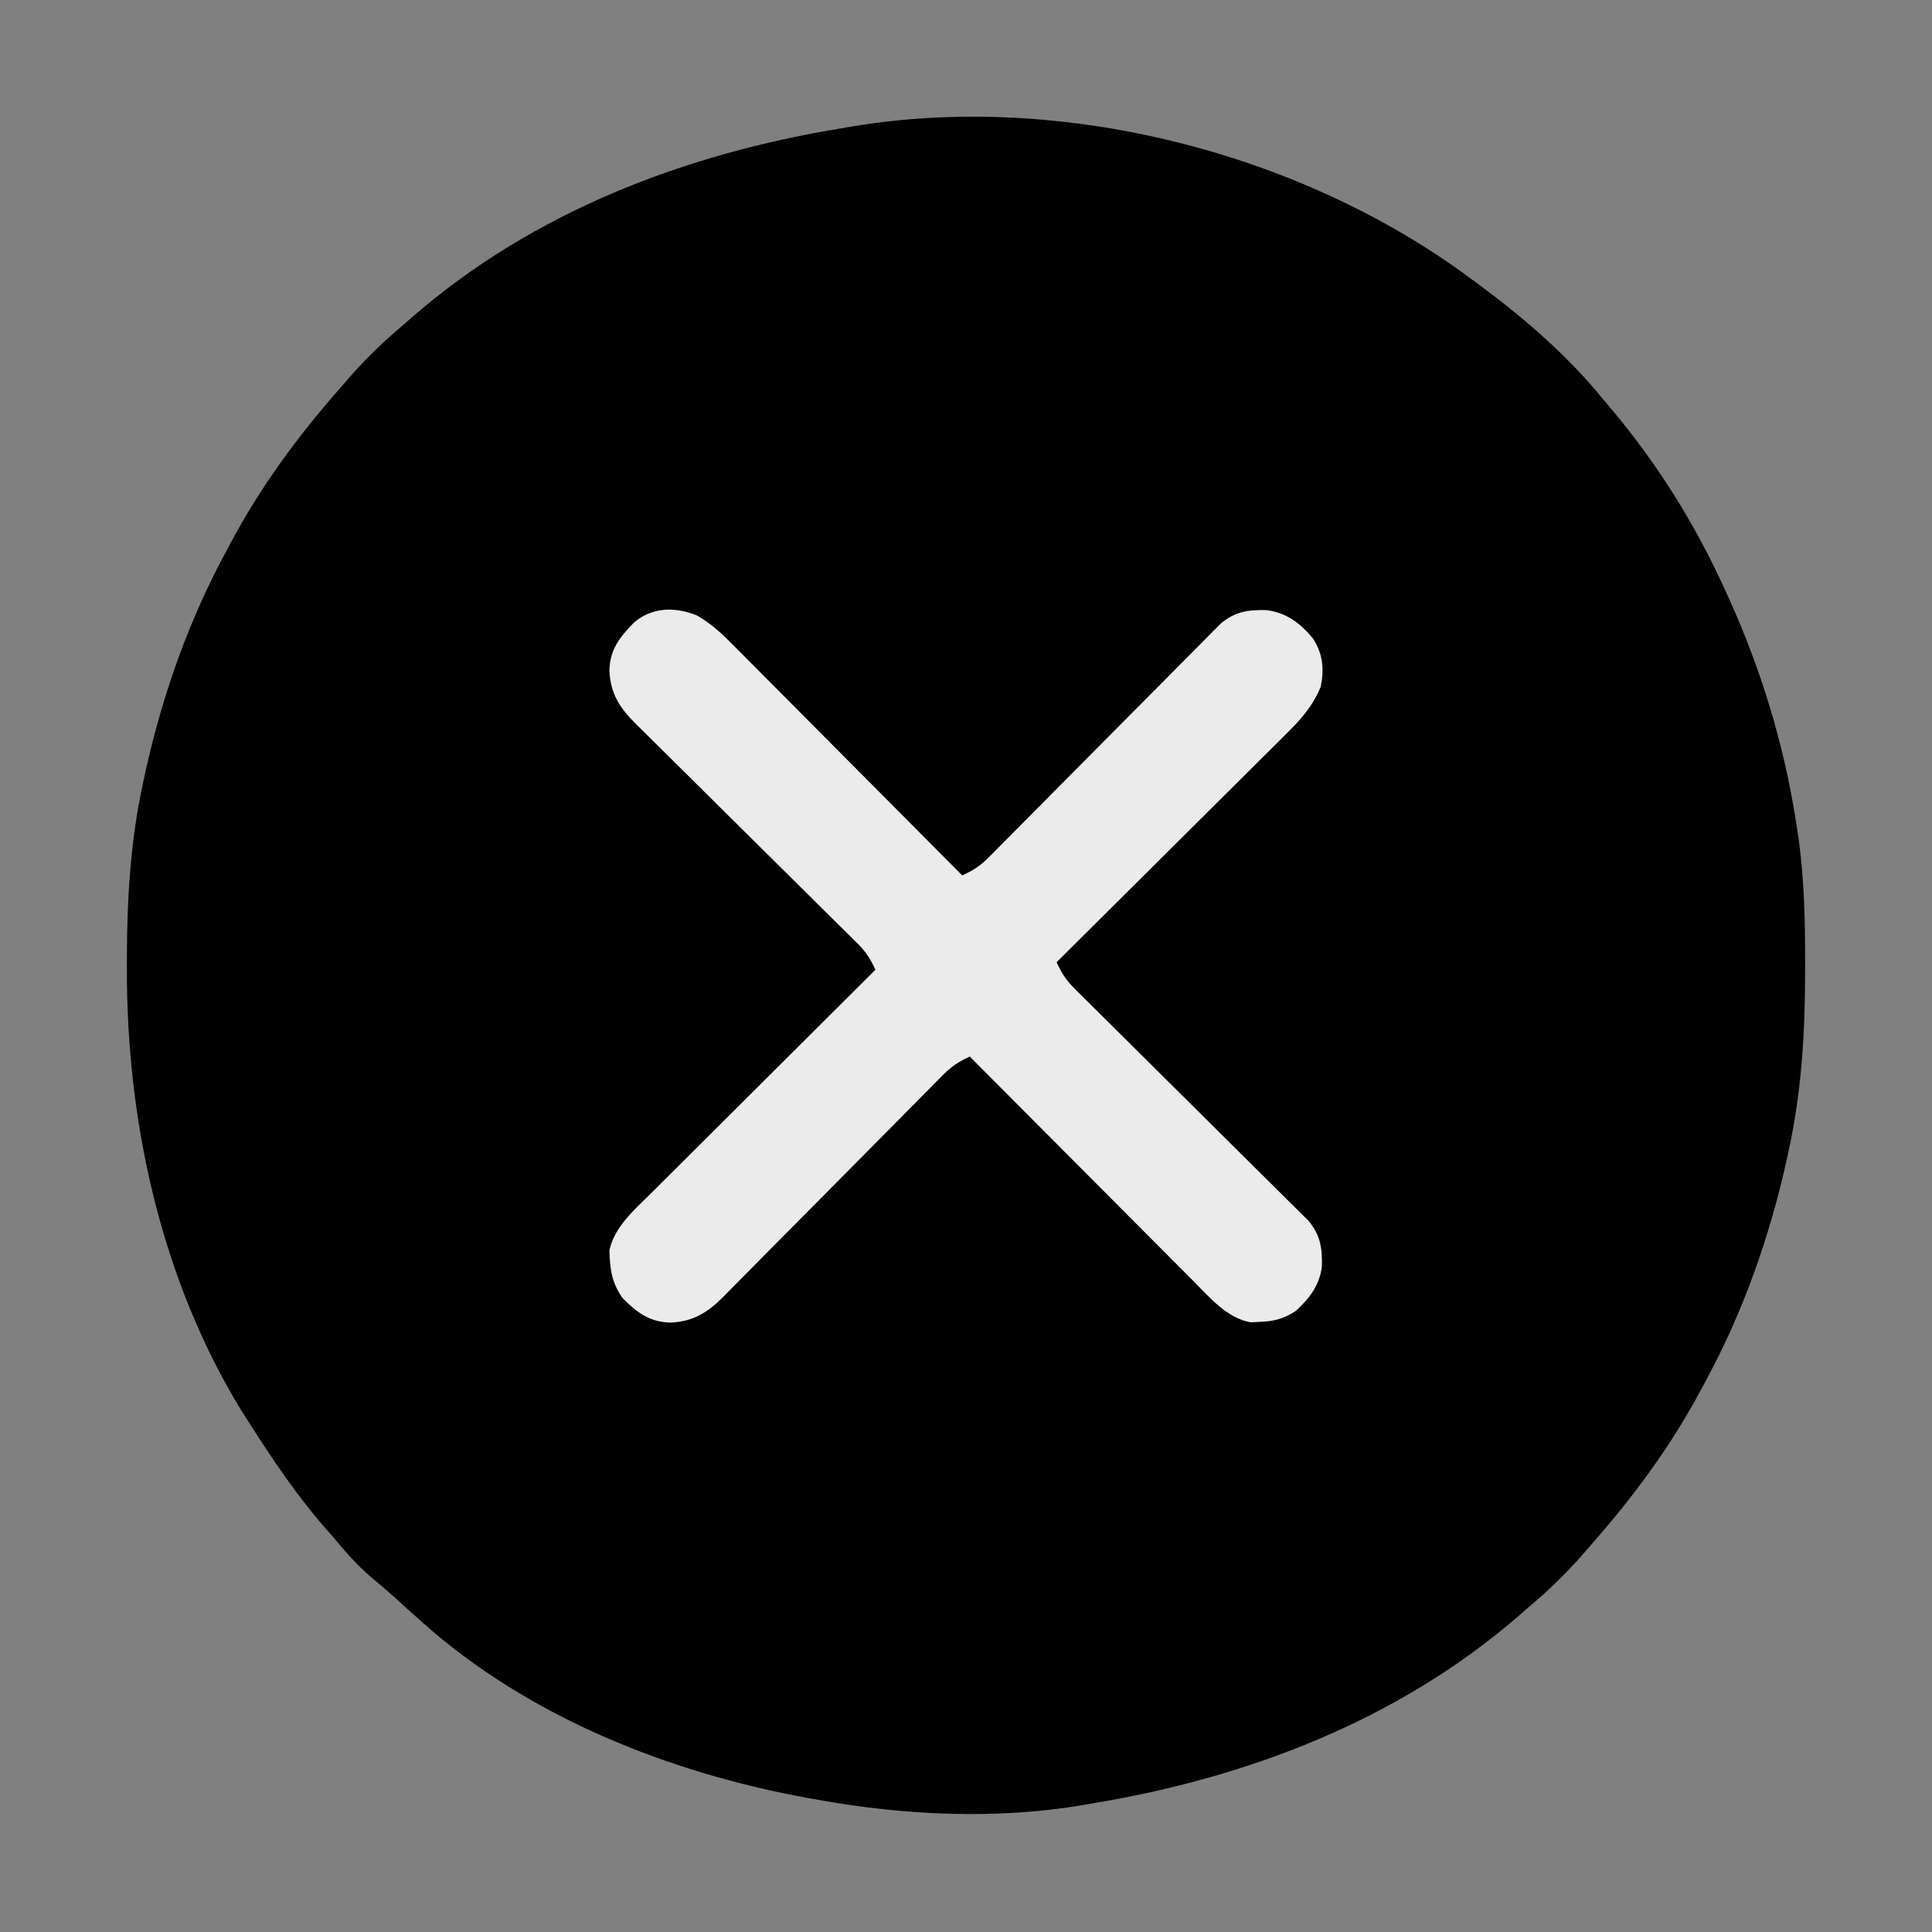
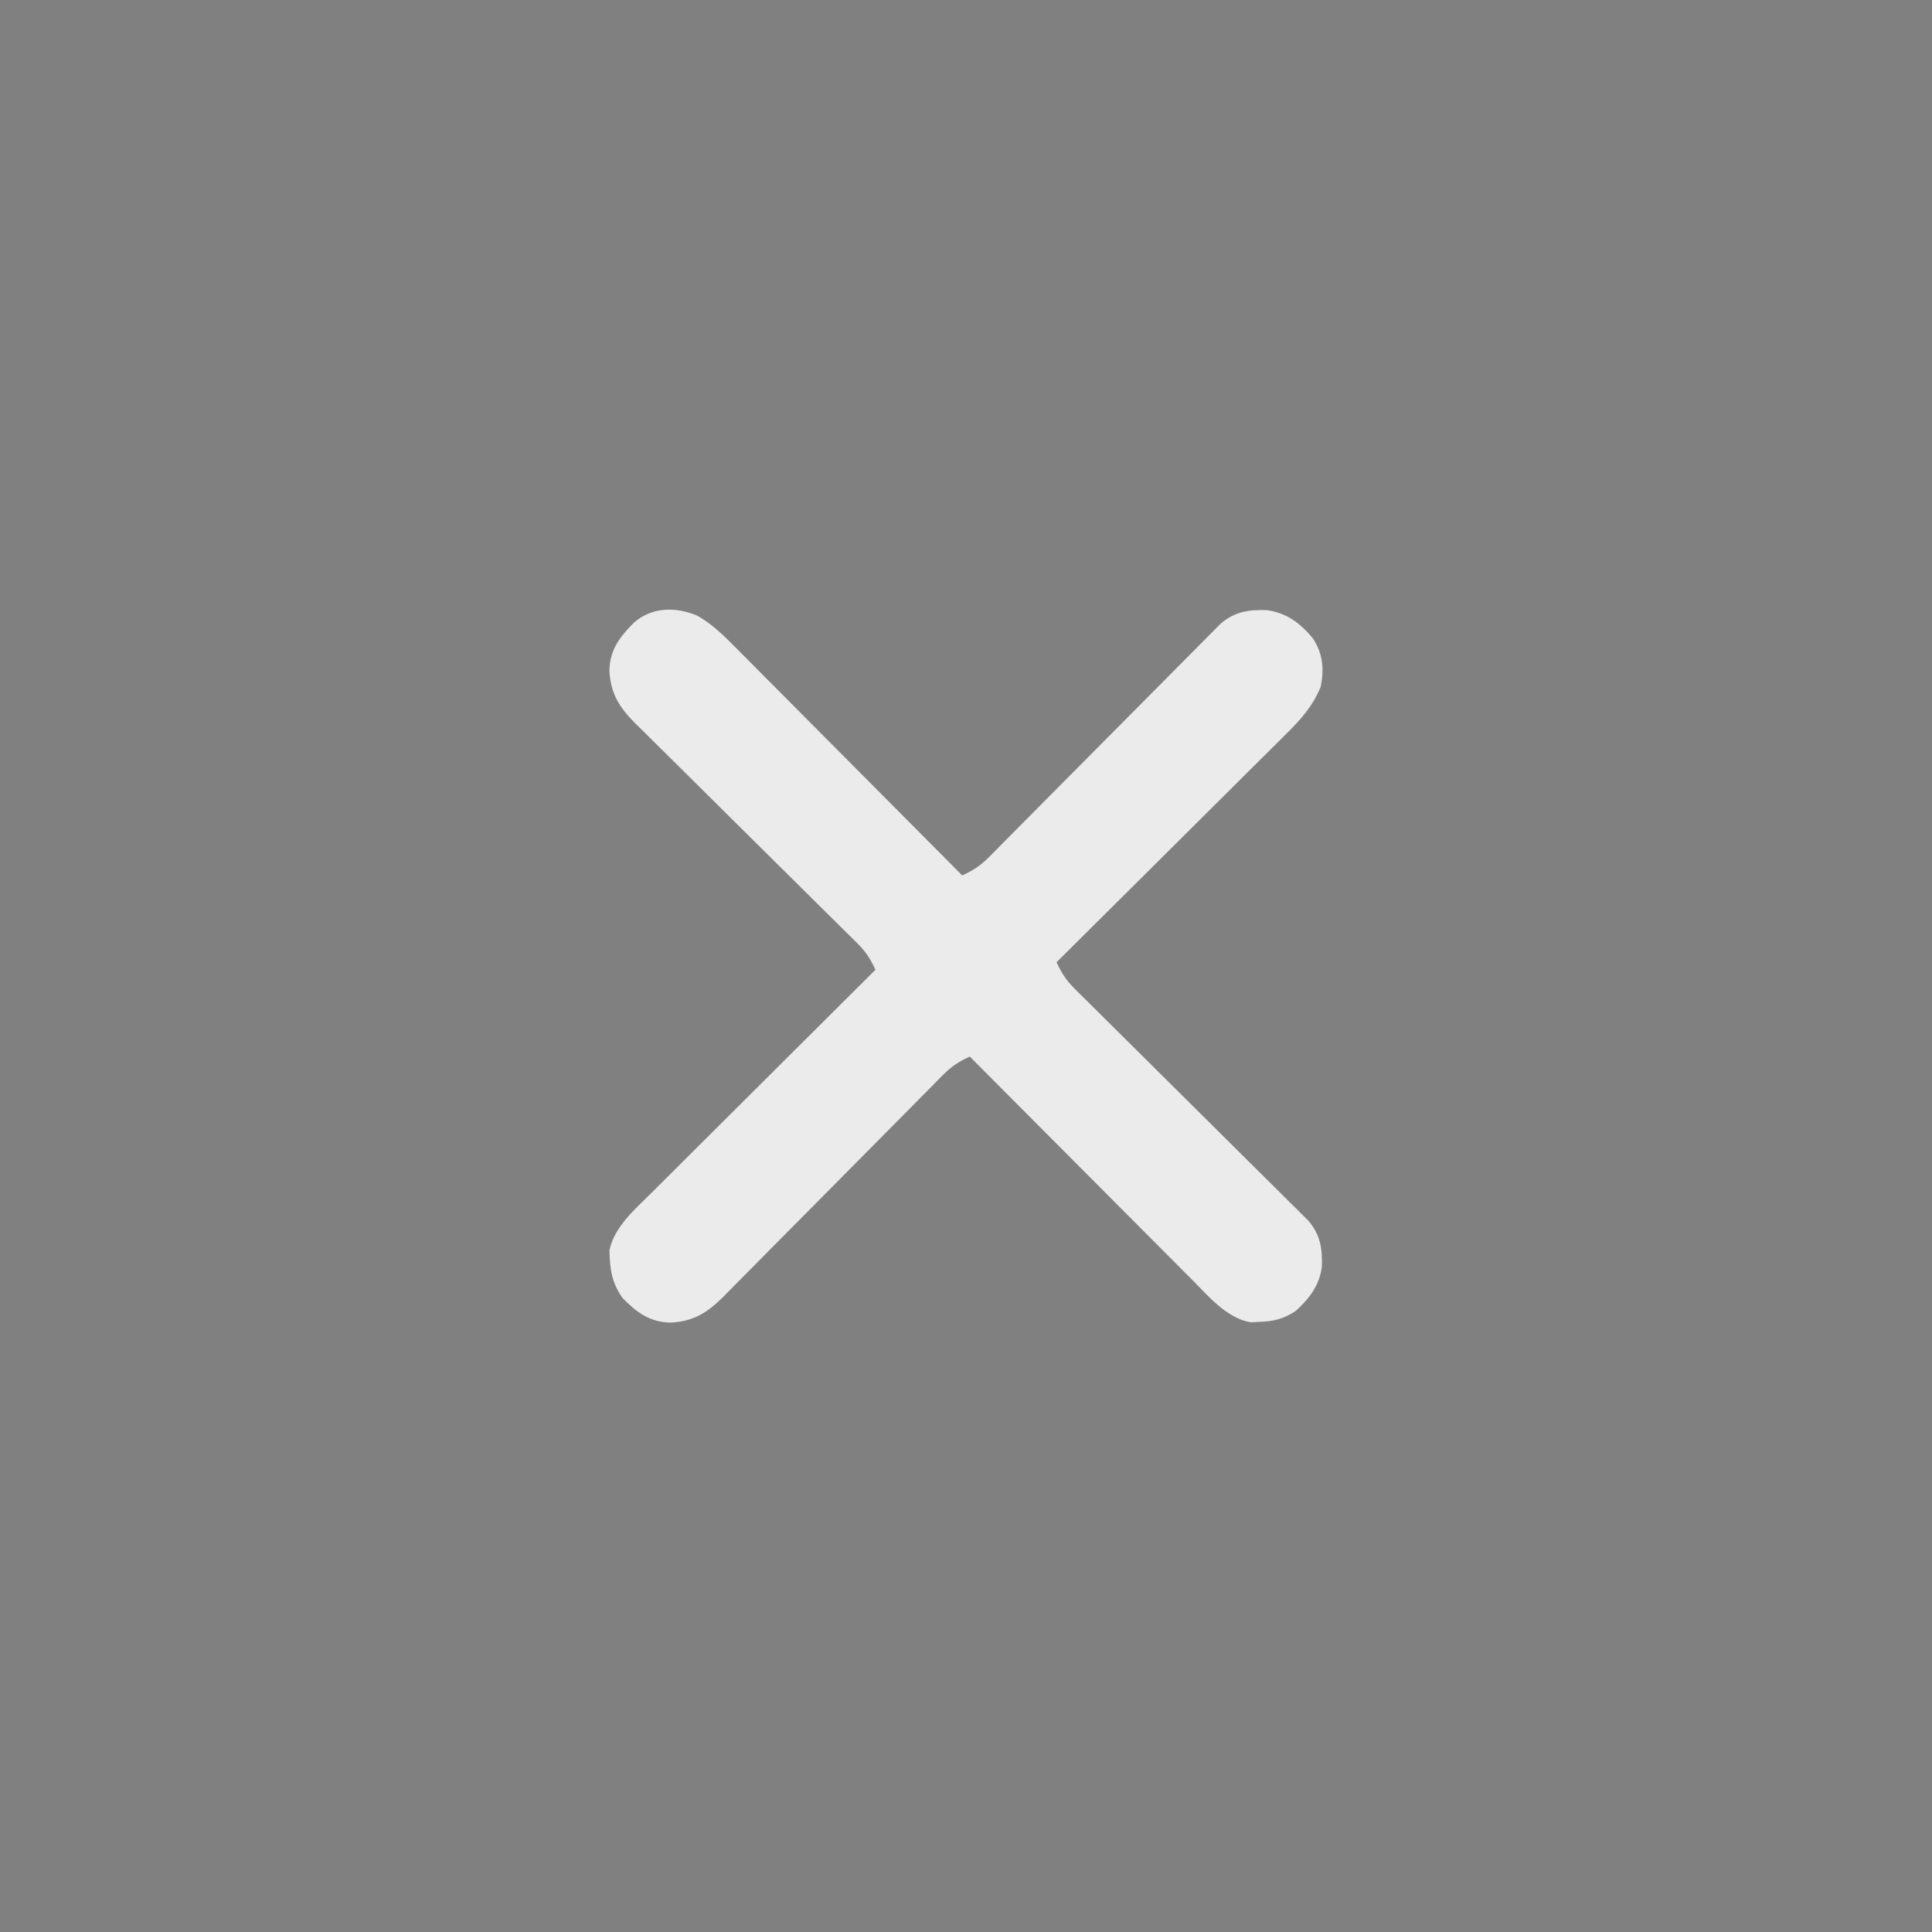
<svg xmlns="http://www.w3.org/2000/svg" version="1.1" width="512" height="512">
  <rect width="100%" height="100%" fill="#808080" stroke="none" />
-   <path d="M0 0 C0.618 0.454 1.237 0.909 1.874 1.377 C13.917 10.293 25.558 20.324 35 32 C35.886 33.051 36.773 34.102 37.66 35.152 C49.563 49.433 59.295 65.089 67 82 C67.494 83.073 67.494 83.073 67.999 84.168 C76.677 103.224 82.785 123.3 86 144 C86.177 145.124 86.353 146.249 86.535 147.407 C88.138 158.713 88.399 169.905 88.375 181.312 C88.374 182.761 88.374 182.761 88.373 184.24 C88.332 200.137 87.408 215.42 84 231 C83.679 232.479 83.679 232.479 83.351 233.988 C78.79 254.248 71.915 273.746 62 292 C61.472 292.993 61.472 292.993 60.934 294.006 C52.927 309.048 43.217 322.21 32 335 C31.203 335.92 30.407 336.841 29.586 337.789 C25.03 342.971 20.297 347.59 15 352 C14.163 352.736 13.327 353.472 12.465 354.23 C-19.579 381.955 -59.585 397.223 -101 404 C-101.678 404.119 -102.356 404.237 -103.055 404.359 C-125.732 408.24 -150.468 407.085 -173 403 C-173.914 402.839 -174.829 402.678 -175.771 402.512 C-212.512 395.85 -249.861 381.094 -278 356 C-278.87 355.227 -279.74 354.453 -280.637 353.656 C-282.339 352.13 -284.034 350.596 -285.723 349.055 C-287.674 347.294 -289.66 345.608 -291.688 343.938 C-295.55 340.641 -298.74 336.881 -302 333 C-303.11 331.739 -303.11 331.739 -304.242 330.453 C-311.675 321.857 -317.899 312.575 -324 303 C-324.66 301.971 -325.32 300.943 -326 299.883 C-347.361 264.974 -356.461 223.214 -356.375 182.688 C-356.374 181.722 -356.374 180.756 -356.373 179.76 C-356.332 163.863 -355.408 148.58 -352 133 C-351.786 132.014 -351.571 131.028 -351.351 130.012 C-346.79 109.752 -339.915 90.254 -330 72 C-329.648 71.338 -329.296 70.676 -328.934 69.994 C-320.927 54.952 -311.217 41.79 -300 29 C-299.203 28.08 -298.407 27.159 -297.586 26.211 C-293.03 21.029 -288.297 16.41 -283 12 C-282.163 11.264 -281.327 10.528 -280.465 9.77 C-248.421 -17.955 -208.415 -33.223 -167 -40 C-166.322 -40.119 -165.644 -40.237 -164.945 -40.359 C-109.077 -49.92 -45.27 -33.723 0 0 Z " fill="#000000" transform="translate(390,74)" />
  <path d="M0 0 C4.013 2.303 6.885 5.089 10.11 8.372 C10.764 9.026 11.419 9.68 12.093 10.353 C14.243 12.505 16.381 14.667 18.52 16.83 C20.013 18.329 21.507 19.826 23.001 21.324 C26.924 25.258 30.837 29.201 34.749 33.145 C38.745 37.173 42.751 41.191 46.755 45.211 C54.604 53.093 62.444 60.984 70.278 68.881 C73.054 67.612 75.092 66.314 77.238 64.148 C77.793 63.593 78.348 63.038 78.92 62.466 C79.516 61.859 80.113 61.252 80.728 60.627 C81.365 59.986 82.003 59.345 82.661 58.685 C84.043 57.295 85.424 55.902 86.802 54.508 C88.983 52.301 91.17 50.101 93.359 47.902 C98.004 43.234 102.642 38.558 107.278 33.881 C112.651 28.461 118.026 23.045 123.411 17.637 C125.566 15.468 127.716 13.294 129.865 11.119 C131.186 9.79 132.507 8.462 133.829 7.135 C134.426 6.528 135.022 5.921 135.637 5.296 C136.469 4.463 136.469 4.463 137.319 3.613 C137.796 3.131 138.274 2.649 138.767 2.152 C142.609 -1.079 146.092 -1.564 150.97 -1.428 C156.263 -0.72 159.86 2.026 163.216 6.068 C165.86 10.134 166.235 14.168 165.278 18.881 C163.051 24.267 159.869 27.703 155.787 31.712 C155.133 32.367 154.479 33.021 153.806 33.695 C151.654 35.845 149.492 37.984 147.329 40.123 C145.831 41.616 144.333 43.109 142.835 44.604 C138.901 48.526 134.959 52.44 131.014 56.351 C126.986 60.348 122.968 64.353 118.948 68.357 C111.067 76.207 103.175 84.047 95.278 91.881 C96.547 94.657 97.845 96.695 100.011 98.84 C100.566 99.396 101.121 99.951 101.693 100.522 C102.3 101.119 102.907 101.715 103.532 102.33 C104.173 102.968 104.814 103.606 105.474 104.263 C106.864 105.646 108.257 107.026 109.652 108.404 C111.858 110.585 114.058 112.773 116.257 114.962 C120.925 119.607 125.601 124.244 130.278 128.881 C135.698 134.253 141.114 139.629 146.522 145.013 C148.691 147.169 150.865 149.318 153.04 151.467 C154.369 152.789 155.697 154.11 157.024 155.432 C157.935 156.326 157.935 156.326 158.863 157.239 C159.418 157.794 159.974 158.349 160.546 158.921 C161.028 159.399 161.51 159.877 162.007 160.369 C165.239 164.212 165.715 167.692 165.595 172.568 C164.912 177.561 162.391 180.849 158.716 184.256 C155.463 186.424 152.804 187.067 148.966 187.193 C148.227 187.231 147.489 187.268 146.728 187.307 C140.476 186.22 135.819 180.7 131.539 176.368 C130.894 175.724 130.249 175.079 129.585 174.416 C127.47 172.299 125.363 170.176 123.255 168.053 C121.784 166.578 120.313 165.104 118.841 163.631 C114.98 159.762 111.125 155.887 107.271 152.011 C103.333 148.053 99.389 144.1 95.446 140.146 C87.718 132.397 79.996 124.641 72.278 116.881 C69.502 118.149 67.468 119.445 65.325 121.613 C64.772 122.169 64.218 122.724 63.648 123.296 C63.053 123.903 62.458 124.509 61.845 125.135 C60.891 126.096 60.891 126.096 59.917 127.077 C58.537 128.467 57.16 129.859 55.785 131.254 C53.609 133.461 51.425 135.661 49.24 137.86 C43.028 144.111 36.83 150.375 30.634 156.642 C26.843 160.476 23.044 164.302 19.241 168.125 C17.794 169.583 16.349 171.044 14.908 172.508 C12.892 174.554 10.868 176.591 8.841 178.627 C8.248 179.234 7.655 179.841 7.044 180.466 C2.827 184.674 -0.913 187.112 -7.034 187.381 C-12.554 187.252 -15.945 184.737 -19.722 180.881 C-22.663 176.745 -23.084 173.153 -23.218 168.225 C-21.906 162.027 -16.551 157.431 -12.209 153.141 C-11.565 152.496 -10.92 151.852 -10.257 151.188 C-8.14 149.073 -6.017 146.965 -3.894 144.857 C-2.419 143.387 -0.945 141.915 0.528 140.444 C4.397 136.583 8.272 132.728 12.148 128.874 C16.107 124.936 20.059 120.992 24.013 117.049 C31.762 109.321 39.518 101.599 47.278 93.881 C46.01 91.105 44.714 89.07 42.546 86.928 C41.99 86.374 41.435 85.821 40.863 85.25 C40.256 84.655 39.65 84.06 39.024 83.447 C38.063 82.493 38.063 82.493 37.083 81.519 C35.692 80.14 34.3 78.763 32.905 77.388 C30.698 75.211 28.498 73.028 26.3 70.842 C20.048 64.631 13.784 58.432 7.518 52.236 C3.683 48.445 -0.143 44.646 -3.966 40.843 C-5.424 39.396 -6.885 37.952 -8.348 36.51 C-10.395 34.495 -12.432 32.47 -14.468 30.444 C-15.378 29.554 -15.378 29.554 -16.307 28.647 C-20.515 24.43 -22.953 20.689 -23.222 14.568 C-23.102 9.035 -20.495 5.726 -16.722 1.881 C-11.912 -2.279 -5.731 -2.357 0 0 Z " fill="#EBEBEB" transform="translate(184.722,163.119)" />
</svg>